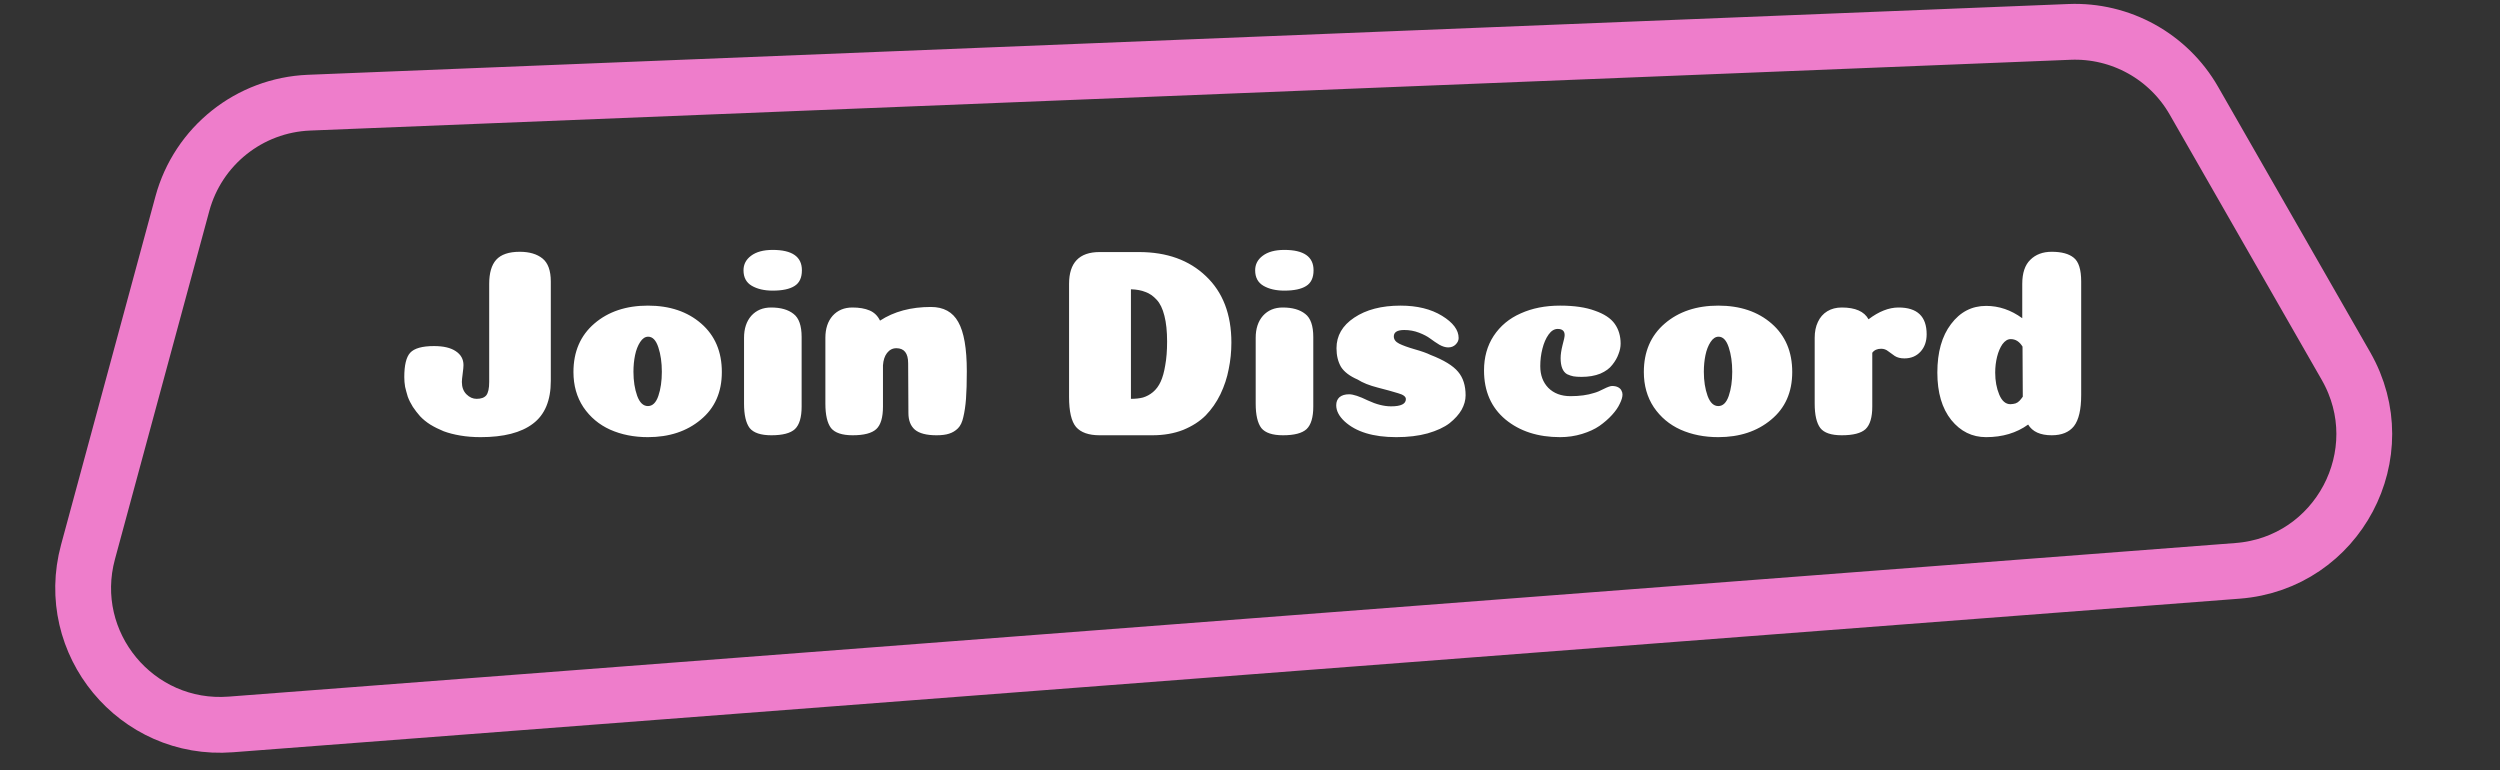
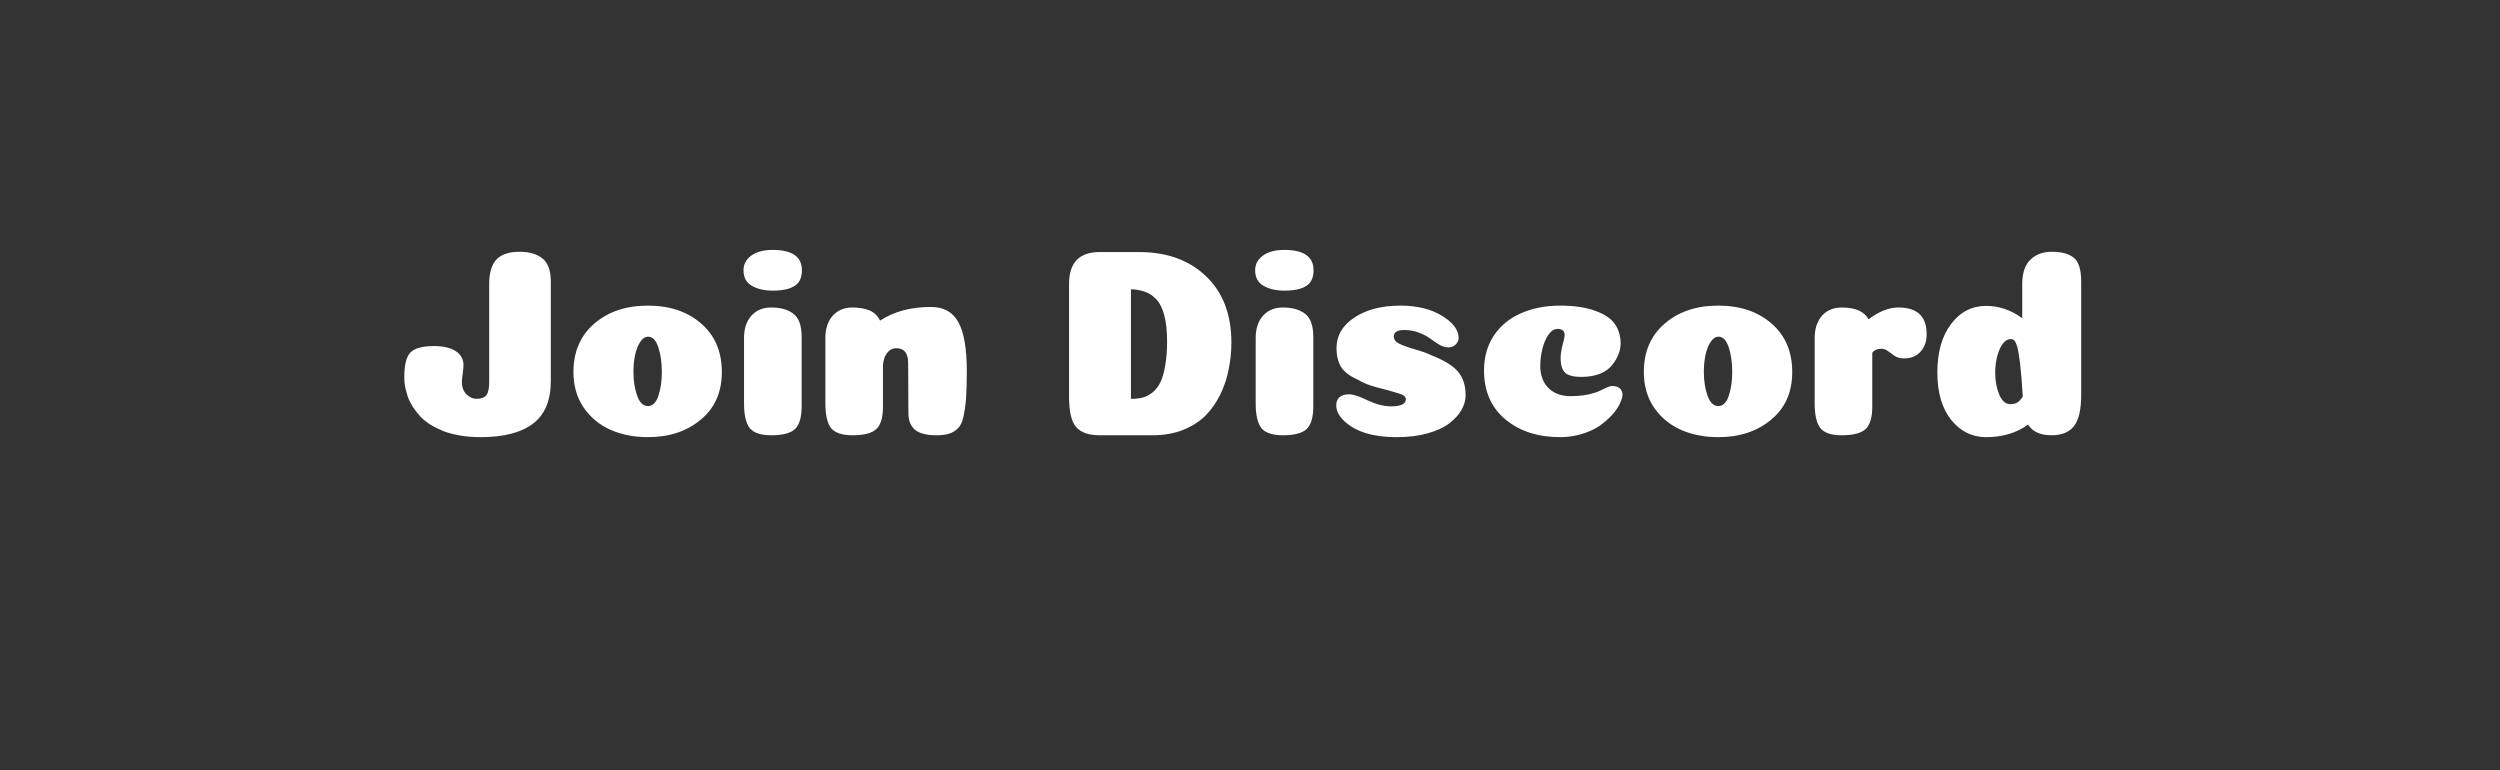
<svg xmlns="http://www.w3.org/2000/svg" width="224" height="69" viewBox="0 0 224 69" fill="none">
  <rect x="0" y="0" width="224" height="69" fill="#333333" stroke="none" />
-   <path d="M41.384 34.224C41.384 34.688 41.52 35.056 41.792 35.328C42.064 35.6 42.368 35.736 42.704 35.736C43.104 35.736 43.392 35.632 43.568 35.424C43.744 35.2 43.832 34.8 43.832 34.224V25.44C43.832 24.464 44.04 23.744 44.456 23.28C44.888 22.8 45.592 22.56 46.568 22.56C47.432 22.56 48.112 22.76 48.608 23.16C49.104 23.56 49.352 24.248 49.352 25.224V34.128C49.352 35.888 48.816 37.168 47.744 37.968C46.688 38.768 45.128 39.168 43.064 39.168C42.408 39.168 41.8 39.12 41.24 39.024C40.68 38.928 40.184 38.8 39.752 38.64C39.32 38.464 38.92 38.264 38.552 38.04C38.2 37.816 37.896 37.568 37.64 37.296C37.4 37.024 37.184 36.744 36.992 36.456C36.8 36.152 36.648 35.848 36.536 35.544C36.44 35.224 36.36 34.928 36.296 34.656C36.248 34.368 36.224 34.08 36.224 33.792C36.224 32.72 36.4 31.992 36.752 31.608C37.12 31.208 37.832 31.008 38.888 31.008C39.736 31.008 40.384 31.16 40.832 31.464C41.296 31.768 41.528 32.184 41.528 32.712C41.528 32.872 41.504 33.128 41.456 33.48C41.408 33.832 41.384 34.08 41.384 34.224ZM59.301 33.312C59.301 32.48 59.197 31.752 58.989 31.128C58.781 30.488 58.477 30.168 58.077 30.168C57.805 30.168 57.565 30.328 57.357 30.648C57.149 30.968 56.997 31.36 56.901 31.824C56.805 32.288 56.757 32.784 56.757 33.312C56.757 34.128 56.869 34.848 57.093 35.472C57.317 36.08 57.637 36.384 58.053 36.384C58.469 36.384 58.781 36.08 58.989 35.472C59.197 34.864 59.301 34.144 59.301 33.312ZM58.053 39.168C56.805 39.168 55.677 38.944 54.669 38.496C53.677 38.048 52.877 37.376 52.269 36.48C51.677 35.584 51.381 34.536 51.381 33.336C51.381 31.512 52.005 30.064 53.253 28.992C54.501 27.92 56.101 27.384 58.053 27.384C60.005 27.384 61.597 27.92 62.829 28.992C64.061 30.064 64.677 31.512 64.677 33.336C64.677 35.144 64.045 36.568 62.781 37.608C61.533 38.648 59.957 39.168 58.053 39.168ZM66.618 24.216C66.618 23.688 66.842 23.256 67.29 22.92C67.754 22.568 68.402 22.392 69.234 22.392C70.978 22.392 71.85 23 71.85 24.216C71.85 24.888 71.626 25.36 71.178 25.632C70.746 25.904 70.098 26.04 69.234 26.04C68.482 26.04 67.858 25.896 67.362 25.608C66.866 25.32 66.618 24.856 66.618 24.216ZM71.826 36.432C71.826 37.392 71.626 38.064 71.226 38.448C70.826 38.816 70.122 39 69.114 39C68.17 39 67.522 38.784 67.17 38.352C66.834 37.904 66.666 37.176 66.666 36.168V30.264C66.666 29.448 66.882 28.792 67.314 28.296C67.762 27.8 68.354 27.552 69.09 27.552C69.954 27.552 70.626 27.744 71.106 28.128C71.586 28.496 71.826 29.184 71.826 30.192V36.432ZM81.37 32.544C81.37 31.648 81.018 31.2 80.314 31.2C79.978 31.2 79.698 31.344 79.474 31.632C79.266 31.904 79.146 32.272 79.114 32.736V36.432C79.114 37.408 78.914 38.08 78.514 38.448C78.114 38.816 77.41 39 76.402 39C75.458 39 74.81 38.784 74.458 38.352C74.122 37.904 73.954 37.176 73.954 36.168V30.264C73.954 29.448 74.17 28.792 74.602 28.296C75.05 27.8 75.642 27.552 76.378 27.552C76.986 27.552 77.498 27.64 77.914 27.816C78.33 27.992 78.642 28.296 78.85 28.728C80.098 27.912 81.618 27.504 83.41 27.504C84.546 27.504 85.362 27.952 85.858 28.848C86.37 29.744 86.626 31.216 86.626 33.264C86.626 34.272 86.602 35.096 86.554 35.736C86.506 36.36 86.426 36.904 86.314 37.368C86.218 37.816 86.058 38.152 85.834 38.376C85.61 38.6 85.346 38.76 85.042 38.856C84.754 38.952 84.378 39 83.914 39C83.018 39 82.37 38.832 81.97 38.496C81.586 38.16 81.394 37.664 81.394 37.008L81.37 32.544ZM101.332 35.736C101.748 35.736 102.108 35.696 102.412 35.616C102.732 35.52 103.028 35.36 103.3 35.136C103.588 34.896 103.82 34.584 103.996 34.2C104.172 33.816 104.308 33.328 104.404 32.736C104.516 32.128 104.572 31.416 104.572 30.6C104.572 29.688 104.492 28.92 104.332 28.296C104.172 27.656 103.94 27.176 103.636 26.856C103.332 26.52 102.996 26.288 102.628 26.16C102.276 26.016 101.844 25.936 101.332 25.92V35.736ZM102.052 22.584C104.548 22.584 106.548 23.304 108.052 24.744C109.572 26.184 110.332 28.168 110.332 30.696C110.332 31.512 110.252 32.304 110.092 33.072C109.948 33.84 109.7 34.592 109.348 35.328C108.996 36.048 108.556 36.68 108.028 37.224C107.5 37.752 106.828 38.184 106.012 38.52C105.196 38.84 104.276 39 103.252 39H98.524C97.548 39 96.844 38.752 96.412 38.256C95.996 37.76 95.788 36.864 95.788 35.568V25.44C95.788 23.536 96.7 22.584 98.524 22.584H102.052ZM112.462 24.216C112.462 23.688 112.686 23.256 113.134 22.92C113.598 22.568 114.246 22.392 115.078 22.392C116.822 22.392 117.694 23 117.694 24.216C117.694 24.888 117.47 25.36 117.022 25.632C116.59 25.904 115.942 26.04 115.078 26.04C114.326 26.04 113.702 25.896 113.206 25.608C112.71 25.32 112.462 24.856 112.462 24.216ZM117.67 36.432C117.67 37.392 117.47 38.064 117.07 38.448C116.67 38.816 115.966 39 114.958 39C114.014 39 113.366 38.784 113.014 38.352C112.678 37.904 112.51 37.176 112.51 36.168V30.264C112.51 29.448 112.726 28.792 113.158 28.296C113.606 27.8 114.198 27.552 114.934 27.552C115.798 27.552 116.47 27.744 116.95 28.128C117.43 28.496 117.67 29.184 117.67 30.192V36.432ZM125.486 27.384C126.974 27.384 128.214 27.688 129.206 28.296C130.198 28.904 130.694 29.568 130.694 30.288C130.694 30.496 130.606 30.688 130.43 30.864C130.254 31.04 130.03 31.128 129.758 31.128C129.518 31.128 129.254 31.048 128.966 30.888C128.678 30.712 128.406 30.528 128.15 30.336C127.894 30.144 127.558 29.968 127.142 29.808C126.726 29.648 126.286 29.568 125.822 29.568C125.198 29.568 124.886 29.76 124.886 30.144C124.886 30.416 125.046 30.632 125.366 30.792C125.686 30.952 126.15 31.12 126.758 31.296C127.382 31.472 127.854 31.64 128.174 31.8C129.374 32.264 130.198 32.768 130.646 33.312C131.094 33.84 131.318 34.544 131.318 35.424C131.318 35.856 131.198 36.288 130.958 36.72C130.718 37.136 130.358 37.536 129.878 37.92C129.398 38.288 128.742 38.592 127.91 38.832C127.094 39.056 126.158 39.168 125.102 39.168C123.038 39.168 121.494 38.696 120.47 37.752C119.974 37.288 119.726 36.808 119.726 36.312C119.726 36.008 119.822 35.768 120.014 35.592C120.222 35.416 120.51 35.328 120.878 35.328C121.246 35.328 121.806 35.512 122.558 35.88C123.31 36.232 124.006 36.408 124.646 36.408C125.526 36.408 125.966 36.192 125.966 35.76C125.966 35.536 125.734 35.36 125.27 35.232C124.806 35.088 124.198 34.92 123.446 34.728C122.694 34.536 122.094 34.296 121.646 34.008C120.942 33.704 120.446 33.328 120.158 32.88C119.886 32.416 119.75 31.856 119.75 31.2C119.75 30.08 120.278 29.168 121.334 28.464C122.406 27.744 123.79 27.384 125.486 27.384ZM140.192 30.024C140.192 29.656 139.984 29.472 139.568 29.472C139.264 29.472 138.992 29.64 138.752 29.976C138.512 30.312 138.328 30.736 138.2 31.248C138.072 31.744 138.008 32.264 138.008 32.808C138.008 33.608 138.248 34.256 138.728 34.752C139.224 35.248 139.888 35.496 140.72 35.496C141.536 35.496 142.24 35.4 142.832 35.208C143.072 35.144 143.36 35.024 143.696 34.848C144.048 34.672 144.296 34.584 144.44 34.584C144.664 34.584 144.848 34.624 144.992 34.704C145.136 34.784 145.232 34.88 145.28 34.992C145.344 35.104 145.376 35.224 145.376 35.352C145.376 35.576 145.296 35.848 145.136 36.168C144.992 36.488 144.76 36.824 144.44 37.176C144.12 37.528 143.744 37.856 143.312 38.16C142.896 38.448 142.376 38.688 141.752 38.88C141.128 39.072 140.472 39.168 139.784 39.168C137.8 39.168 136.168 38.64 134.888 37.584C133.608 36.512 132.968 35.048 132.968 33.192C132.968 32.008 133.256 30.976 133.832 30.096C134.424 29.2 135.232 28.528 136.256 28.08C137.28 27.616 138.456 27.384 139.784 27.384C141.048 27.384 142.088 27.536 142.904 27.84C143.736 28.128 144.328 28.52 144.68 29.016C145.032 29.512 145.208 30.104 145.208 30.792C145.208 31.096 145.144 31.408 145.016 31.728C144.904 32.048 144.72 32.368 144.464 32.688C144.224 33.008 143.864 33.272 143.384 33.48C142.904 33.672 142.344 33.768 141.704 33.768C141.416 33.768 141.176 33.752 140.984 33.72C140.808 33.688 140.616 33.624 140.408 33.528C140.216 33.416 140.072 33.24 139.976 33C139.88 32.76 139.832 32.456 139.832 32.088C139.832 31.768 139.888 31.384 140 30.936C140.128 30.472 140.192 30.168 140.192 30.024ZM155.208 33.312C155.208 32.48 155.104 31.752 154.896 31.128C154.688 30.488 154.384 30.168 153.984 30.168C153.712 30.168 153.472 30.328 153.264 30.648C153.056 30.968 152.904 31.36 152.808 31.824C152.712 32.288 152.664 32.784 152.664 33.312C152.664 34.128 152.776 34.848 153 35.472C153.224 36.08 153.544 36.384 153.96 36.384C154.376 36.384 154.688 36.08 154.896 35.472C155.104 34.864 155.208 34.144 155.208 33.312ZM153.96 39.168C152.712 39.168 151.584 38.944 150.576 38.496C149.584 38.048 148.784 37.376 148.176 36.48C147.584 35.584 147.288 34.536 147.288 33.336C147.288 31.512 147.912 30.064 149.16 28.992C150.408 27.92 152.008 27.384 153.96 27.384C155.912 27.384 157.504 27.92 158.736 28.992C159.968 30.064 160.584 31.512 160.584 33.336C160.584 35.144 159.952 36.568 158.688 37.608C157.44 38.648 155.864 39.168 153.96 39.168ZM167.756 36.432C167.756 37.392 167.556 38.064 167.156 38.448C166.756 38.816 166.044 39 165.02 39C164.076 39 163.436 38.784 163.1 38.352C162.764 37.904 162.596 37.176 162.596 36.168V30.264C162.596 29.72 162.692 29.248 162.884 28.848C163.076 28.432 163.356 28.112 163.724 27.888C164.092 27.664 164.524 27.552 165.02 27.552C166.236 27.552 167.036 27.904 167.42 28.608C168.348 27.904 169.244 27.552 170.108 27.552C171.788 27.552 172.628 28.352 172.628 29.952C172.628 30.592 172.444 31.112 172.076 31.512C171.708 31.912 171.228 32.112 170.636 32.112C170.284 32.112 169.996 32.04 169.772 31.896C169.564 31.752 169.364 31.608 169.172 31.464C168.996 31.32 168.788 31.248 168.548 31.248C168.196 31.248 167.932 31.368 167.756 31.608V36.432ZM186.474 35.4C186.474 36.696 186.258 37.624 185.826 38.184C185.394 38.728 184.73 39 183.834 39C182.81 39 182.106 38.68 181.722 38.04C180.682 38.792 179.426 39.168 177.954 39.168C176.706 39.168 175.666 38.656 174.834 37.632C174.002 36.592 173.586 35.176 173.586 33.384C173.586 31.56 173.994 30.112 174.81 29.04C175.626 27.952 176.674 27.408 177.954 27.408C179.106 27.408 180.186 27.776 181.194 28.512V25.44C181.194 24.464 181.434 23.744 181.914 23.28C182.394 22.8 183.034 22.56 183.834 22.56C184.714 22.56 185.37 22.736 185.802 23.088C186.25 23.44 186.474 24.152 186.474 25.224V35.4ZM181.242 35.544L181.218 31.056C180.946 30.608 180.594 30.384 180.162 30.384C179.89 30.384 179.642 30.536 179.418 30.84C179.21 31.144 179.05 31.52 178.938 31.968C178.826 32.416 178.77 32.888 178.77 33.384C178.77 34.12 178.89 34.776 179.13 35.352C179.37 35.928 179.706 36.216 180.138 36.216C180.218 36.216 180.298 36.208 180.378 36.192C180.458 36.176 180.53 36.16 180.594 36.144C180.658 36.112 180.722 36.08 180.786 36.048C180.85 36 180.906 35.952 180.954 35.904C181.002 35.856 181.05 35.8 181.098 35.736C181.146 35.672 181.194 35.608 181.242 35.544Z" fill="white" />
-   <path d="M27.697 9.199L185.428 2.858C190.002 2.674 194.298 5.05 196.574 9.022L210.201 32.802C214.686 40.63 209.48 50.46 200.485 51.148L20.673 64.91C12.217 65.558 5.667 57.642 7.885 49.458L16.339 18.256C17.741 13.081 22.339 9.414 27.697 9.199Z" stroke="#EE7DCB" stroke-width="5" />
+   <path d="M41.384 34.224C41.384 34.688 41.52 35.056 41.792 35.328C42.064 35.6 42.368 35.736 42.704 35.736C43.104 35.736 43.392 35.632 43.568 35.424C43.744 35.2 43.832 34.8 43.832 34.224V25.44C43.832 24.464 44.04 23.744 44.456 23.28C44.888 22.8 45.592 22.56 46.568 22.56C47.432 22.56 48.112 22.76 48.608 23.16C49.104 23.56 49.352 24.248 49.352 25.224V34.128C49.352 35.888 48.816 37.168 47.744 37.968C46.688 38.768 45.128 39.168 43.064 39.168C42.408 39.168 41.8 39.12 41.24 39.024C40.68 38.928 40.184 38.8 39.752 38.64C39.32 38.464 38.92 38.264 38.552 38.04C38.2 37.816 37.896 37.568 37.64 37.296C37.4 37.024 37.184 36.744 36.992 36.456C36.8 36.152 36.648 35.848 36.536 35.544C36.44 35.224 36.36 34.928 36.296 34.656C36.248 34.368 36.224 34.08 36.224 33.792C36.224 32.72 36.4 31.992 36.752 31.608C37.12 31.208 37.832 31.008 38.888 31.008C39.736 31.008 40.384 31.16 40.832 31.464C41.296 31.768 41.528 32.184 41.528 32.712C41.528 32.872 41.504 33.128 41.456 33.48C41.408 33.832 41.384 34.08 41.384 34.224ZM59.301 33.312C59.301 32.48 59.197 31.752 58.989 31.128C58.781 30.488 58.477 30.168 58.077 30.168C57.805 30.168 57.565 30.328 57.357 30.648C57.149 30.968 56.997 31.36 56.901 31.824C56.805 32.288 56.757 32.784 56.757 33.312C56.757 34.128 56.869 34.848 57.093 35.472C57.317 36.08 57.637 36.384 58.053 36.384C58.469 36.384 58.781 36.08 58.989 35.472C59.197 34.864 59.301 34.144 59.301 33.312ZM58.053 39.168C56.805 39.168 55.677 38.944 54.669 38.496C53.677 38.048 52.877 37.376 52.269 36.48C51.677 35.584 51.381 34.536 51.381 33.336C51.381 31.512 52.005 30.064 53.253 28.992C54.501 27.92 56.101 27.384 58.053 27.384C60.005 27.384 61.597 27.92 62.829 28.992C64.061 30.064 64.677 31.512 64.677 33.336C64.677 35.144 64.045 36.568 62.781 37.608C61.533 38.648 59.957 39.168 58.053 39.168ZM66.618 24.216C66.618 23.688 66.842 23.256 67.29 22.92C67.754 22.568 68.402 22.392 69.234 22.392C70.978 22.392 71.85 23 71.85 24.216C71.85 24.888 71.626 25.36 71.178 25.632C70.746 25.904 70.098 26.04 69.234 26.04C68.482 26.04 67.858 25.896 67.362 25.608C66.866 25.32 66.618 24.856 66.618 24.216ZM71.826 36.432C71.826 37.392 71.626 38.064 71.226 38.448C70.826 38.816 70.122 39 69.114 39C68.17 39 67.522 38.784 67.17 38.352C66.834 37.904 66.666 37.176 66.666 36.168V30.264C66.666 29.448 66.882 28.792 67.314 28.296C67.762 27.8 68.354 27.552 69.09 27.552C69.954 27.552 70.626 27.744 71.106 28.128C71.586 28.496 71.826 29.184 71.826 30.192V36.432ZM81.37 32.544C81.37 31.648 81.018 31.2 80.314 31.2C79.978 31.2 79.698 31.344 79.474 31.632C79.266 31.904 79.146 32.272 79.114 32.736V36.432C79.114 37.408 78.914 38.08 78.514 38.448C78.114 38.816 77.41 39 76.402 39C75.458 39 74.81 38.784 74.458 38.352C74.122 37.904 73.954 37.176 73.954 36.168V30.264C73.954 29.448 74.17 28.792 74.602 28.296C75.05 27.8 75.642 27.552 76.378 27.552C76.986 27.552 77.498 27.64 77.914 27.816C78.33 27.992 78.642 28.296 78.85 28.728C80.098 27.912 81.618 27.504 83.41 27.504C84.546 27.504 85.362 27.952 85.858 28.848C86.37 29.744 86.626 31.216 86.626 33.264C86.626 34.272 86.602 35.096 86.554 35.736C86.506 36.36 86.426 36.904 86.314 37.368C86.218 37.816 86.058 38.152 85.834 38.376C85.61 38.6 85.346 38.76 85.042 38.856C84.754 38.952 84.378 39 83.914 39C83.018 39 82.37 38.832 81.97 38.496C81.586 38.16 81.394 37.664 81.394 37.008L81.37 32.544ZM101.332 35.736C101.748 35.736 102.108 35.696 102.412 35.616C102.732 35.52 103.028 35.36 103.3 35.136C103.588 34.896 103.82 34.584 103.996 34.2C104.172 33.816 104.308 33.328 104.404 32.736C104.516 32.128 104.572 31.416 104.572 30.6C104.572 29.688 104.492 28.92 104.332 28.296C104.172 27.656 103.94 27.176 103.636 26.856C103.332 26.52 102.996 26.288 102.628 26.16C102.276 26.016 101.844 25.936 101.332 25.92V35.736ZM102.052 22.584C104.548 22.584 106.548 23.304 108.052 24.744C109.572 26.184 110.332 28.168 110.332 30.696C110.332 31.512 110.252 32.304 110.092 33.072C109.948 33.84 109.7 34.592 109.348 35.328C108.996 36.048 108.556 36.68 108.028 37.224C107.5 37.752 106.828 38.184 106.012 38.52C105.196 38.84 104.276 39 103.252 39H98.524C97.548 39 96.844 38.752 96.412 38.256C95.996 37.76 95.788 36.864 95.788 35.568V25.44C95.788 23.536 96.7 22.584 98.524 22.584H102.052ZM112.462 24.216C112.462 23.688 112.686 23.256 113.134 22.92C113.598 22.568 114.246 22.392 115.078 22.392C116.822 22.392 117.694 23 117.694 24.216C117.694 24.888 117.47 25.36 117.022 25.632C116.59 25.904 115.942 26.04 115.078 26.04C114.326 26.04 113.702 25.896 113.206 25.608C112.71 25.32 112.462 24.856 112.462 24.216ZM117.67 36.432C117.67 37.392 117.47 38.064 117.07 38.448C116.67 38.816 115.966 39 114.958 39C114.014 39 113.366 38.784 113.014 38.352C112.678 37.904 112.51 37.176 112.51 36.168V30.264C112.51 29.448 112.726 28.792 113.158 28.296C113.606 27.8 114.198 27.552 114.934 27.552C115.798 27.552 116.47 27.744 116.95 28.128C117.43 28.496 117.67 29.184 117.67 30.192V36.432ZM125.486 27.384C126.974 27.384 128.214 27.688 129.206 28.296C130.198 28.904 130.694 29.568 130.694 30.288C130.694 30.496 130.606 30.688 130.43 30.864C130.254 31.04 130.03 31.128 129.758 31.128C129.518 31.128 129.254 31.048 128.966 30.888C128.678 30.712 128.406 30.528 128.15 30.336C127.894 30.144 127.558 29.968 127.142 29.808C126.726 29.648 126.286 29.568 125.822 29.568C125.198 29.568 124.886 29.76 124.886 30.144C124.886 30.416 125.046 30.632 125.366 30.792C125.686 30.952 126.15 31.12 126.758 31.296C127.382 31.472 127.854 31.64 128.174 31.8C129.374 32.264 130.198 32.768 130.646 33.312C131.094 33.84 131.318 34.544 131.318 35.424C131.318 35.856 131.198 36.288 130.958 36.72C130.718 37.136 130.358 37.536 129.878 37.92C129.398 38.288 128.742 38.592 127.91 38.832C127.094 39.056 126.158 39.168 125.102 39.168C123.038 39.168 121.494 38.696 120.47 37.752C119.974 37.288 119.726 36.808 119.726 36.312C119.726 36.008 119.822 35.768 120.014 35.592C120.222 35.416 120.51 35.328 120.878 35.328C121.246 35.328 121.806 35.512 122.558 35.88C123.31 36.232 124.006 36.408 124.646 36.408C125.526 36.408 125.966 36.192 125.966 35.76C125.966 35.536 125.734 35.36 125.27 35.232C124.806 35.088 124.198 34.92 123.446 34.728C122.694 34.536 122.094 34.296 121.646 34.008C120.942 33.704 120.446 33.328 120.158 32.88C119.886 32.416 119.75 31.856 119.75 31.2C119.75 30.08 120.278 29.168 121.334 28.464C122.406 27.744 123.79 27.384 125.486 27.384ZM140.192 30.024C140.192 29.656 139.984 29.472 139.568 29.472C139.264 29.472 138.992 29.64 138.752 29.976C138.512 30.312 138.328 30.736 138.2 31.248C138.072 31.744 138.008 32.264 138.008 32.808C138.008 33.608 138.248 34.256 138.728 34.752C139.224 35.248 139.888 35.496 140.72 35.496C141.536 35.496 142.24 35.4 142.832 35.208C143.072 35.144 143.36 35.024 143.696 34.848C144.048 34.672 144.296 34.584 144.44 34.584C144.664 34.584 144.848 34.624 144.992 34.704C145.136 34.784 145.232 34.88 145.28 34.992C145.344 35.104 145.376 35.224 145.376 35.352C145.376 35.576 145.296 35.848 145.136 36.168C144.992 36.488 144.76 36.824 144.44 37.176C144.12 37.528 143.744 37.856 143.312 38.16C142.896 38.448 142.376 38.688 141.752 38.88C141.128 39.072 140.472 39.168 139.784 39.168C137.8 39.168 136.168 38.64 134.888 37.584C133.608 36.512 132.968 35.048 132.968 33.192C132.968 32.008 133.256 30.976 133.832 30.096C134.424 29.2 135.232 28.528 136.256 28.08C137.28 27.616 138.456 27.384 139.784 27.384C141.048 27.384 142.088 27.536 142.904 27.84C143.736 28.128 144.328 28.52 144.68 29.016C145.032 29.512 145.208 30.104 145.208 30.792C145.208 31.096 145.144 31.408 145.016 31.728C144.904 32.048 144.72 32.368 144.464 32.688C144.224 33.008 143.864 33.272 143.384 33.48C142.904 33.672 142.344 33.768 141.704 33.768C141.416 33.768 141.176 33.752 140.984 33.72C140.808 33.688 140.616 33.624 140.408 33.528C140.216 33.416 140.072 33.24 139.976 33C139.88 32.76 139.832 32.456 139.832 32.088C139.832 31.768 139.888 31.384 140 30.936C140.128 30.472 140.192 30.168 140.192 30.024ZM155.208 33.312C155.208 32.48 155.104 31.752 154.896 31.128C154.688 30.488 154.384 30.168 153.984 30.168C153.712 30.168 153.472 30.328 153.264 30.648C153.056 30.968 152.904 31.36 152.808 31.824C152.712 32.288 152.664 32.784 152.664 33.312C152.664 34.128 152.776 34.848 153 35.472C153.224 36.08 153.544 36.384 153.96 36.384C154.376 36.384 154.688 36.08 154.896 35.472C155.104 34.864 155.208 34.144 155.208 33.312ZM153.96 39.168C152.712 39.168 151.584 38.944 150.576 38.496C149.584 38.048 148.784 37.376 148.176 36.48C147.584 35.584 147.288 34.536 147.288 33.336C147.288 31.512 147.912 30.064 149.16 28.992C150.408 27.92 152.008 27.384 153.96 27.384C155.912 27.384 157.504 27.92 158.736 28.992C159.968 30.064 160.584 31.512 160.584 33.336C160.584 35.144 159.952 36.568 158.688 37.608C157.44 38.648 155.864 39.168 153.96 39.168ZM167.756 36.432C167.756 37.392 167.556 38.064 167.156 38.448C166.756 38.816 166.044 39 165.02 39C164.076 39 163.436 38.784 163.1 38.352C162.764 37.904 162.596 37.176 162.596 36.168V30.264C162.596 29.72 162.692 29.248 162.884 28.848C163.076 28.432 163.356 28.112 163.724 27.888C164.092 27.664 164.524 27.552 165.02 27.552C166.236 27.552 167.036 27.904 167.42 28.608C168.348 27.904 169.244 27.552 170.108 27.552C171.788 27.552 172.628 28.352 172.628 29.952C172.628 30.592 172.444 31.112 172.076 31.512C171.708 31.912 171.228 32.112 170.636 32.112C170.284 32.112 169.996 32.04 169.772 31.896C169.564 31.752 169.364 31.608 169.172 31.464C168.996 31.32 168.788 31.248 168.548 31.248C168.196 31.248 167.932 31.368 167.756 31.608V36.432ZM186.474 35.4C186.474 36.696 186.258 37.624 185.826 38.184C185.394 38.728 184.73 39 183.834 39C182.81 39 182.106 38.68 181.722 38.04C180.682 38.792 179.426 39.168 177.954 39.168C176.706 39.168 175.666 38.656 174.834 37.632C174.002 36.592 173.586 35.176 173.586 33.384C173.586 31.56 173.994 30.112 174.81 29.04C175.626 27.952 176.674 27.408 177.954 27.408C179.106 27.408 180.186 27.776 181.194 28.512V25.44C181.194 24.464 181.434 23.744 181.914 23.28C182.394 22.8 183.034 22.56 183.834 22.56C184.714 22.56 185.37 22.736 185.802 23.088C186.25 23.44 186.474 24.152 186.474 25.224V35.4ZM181.242 35.544C180.946 30.608 180.594 30.384 180.162 30.384C179.89 30.384 179.642 30.536 179.418 30.84C179.21 31.144 179.05 31.52 178.938 31.968C178.826 32.416 178.77 32.888 178.77 33.384C178.77 34.12 178.89 34.776 179.13 35.352C179.37 35.928 179.706 36.216 180.138 36.216C180.218 36.216 180.298 36.208 180.378 36.192C180.458 36.176 180.53 36.16 180.594 36.144C180.658 36.112 180.722 36.08 180.786 36.048C180.85 36 180.906 35.952 180.954 35.904C181.002 35.856 181.05 35.8 181.098 35.736C181.146 35.672 181.194 35.608 181.242 35.544Z" fill="white" />
</svg>